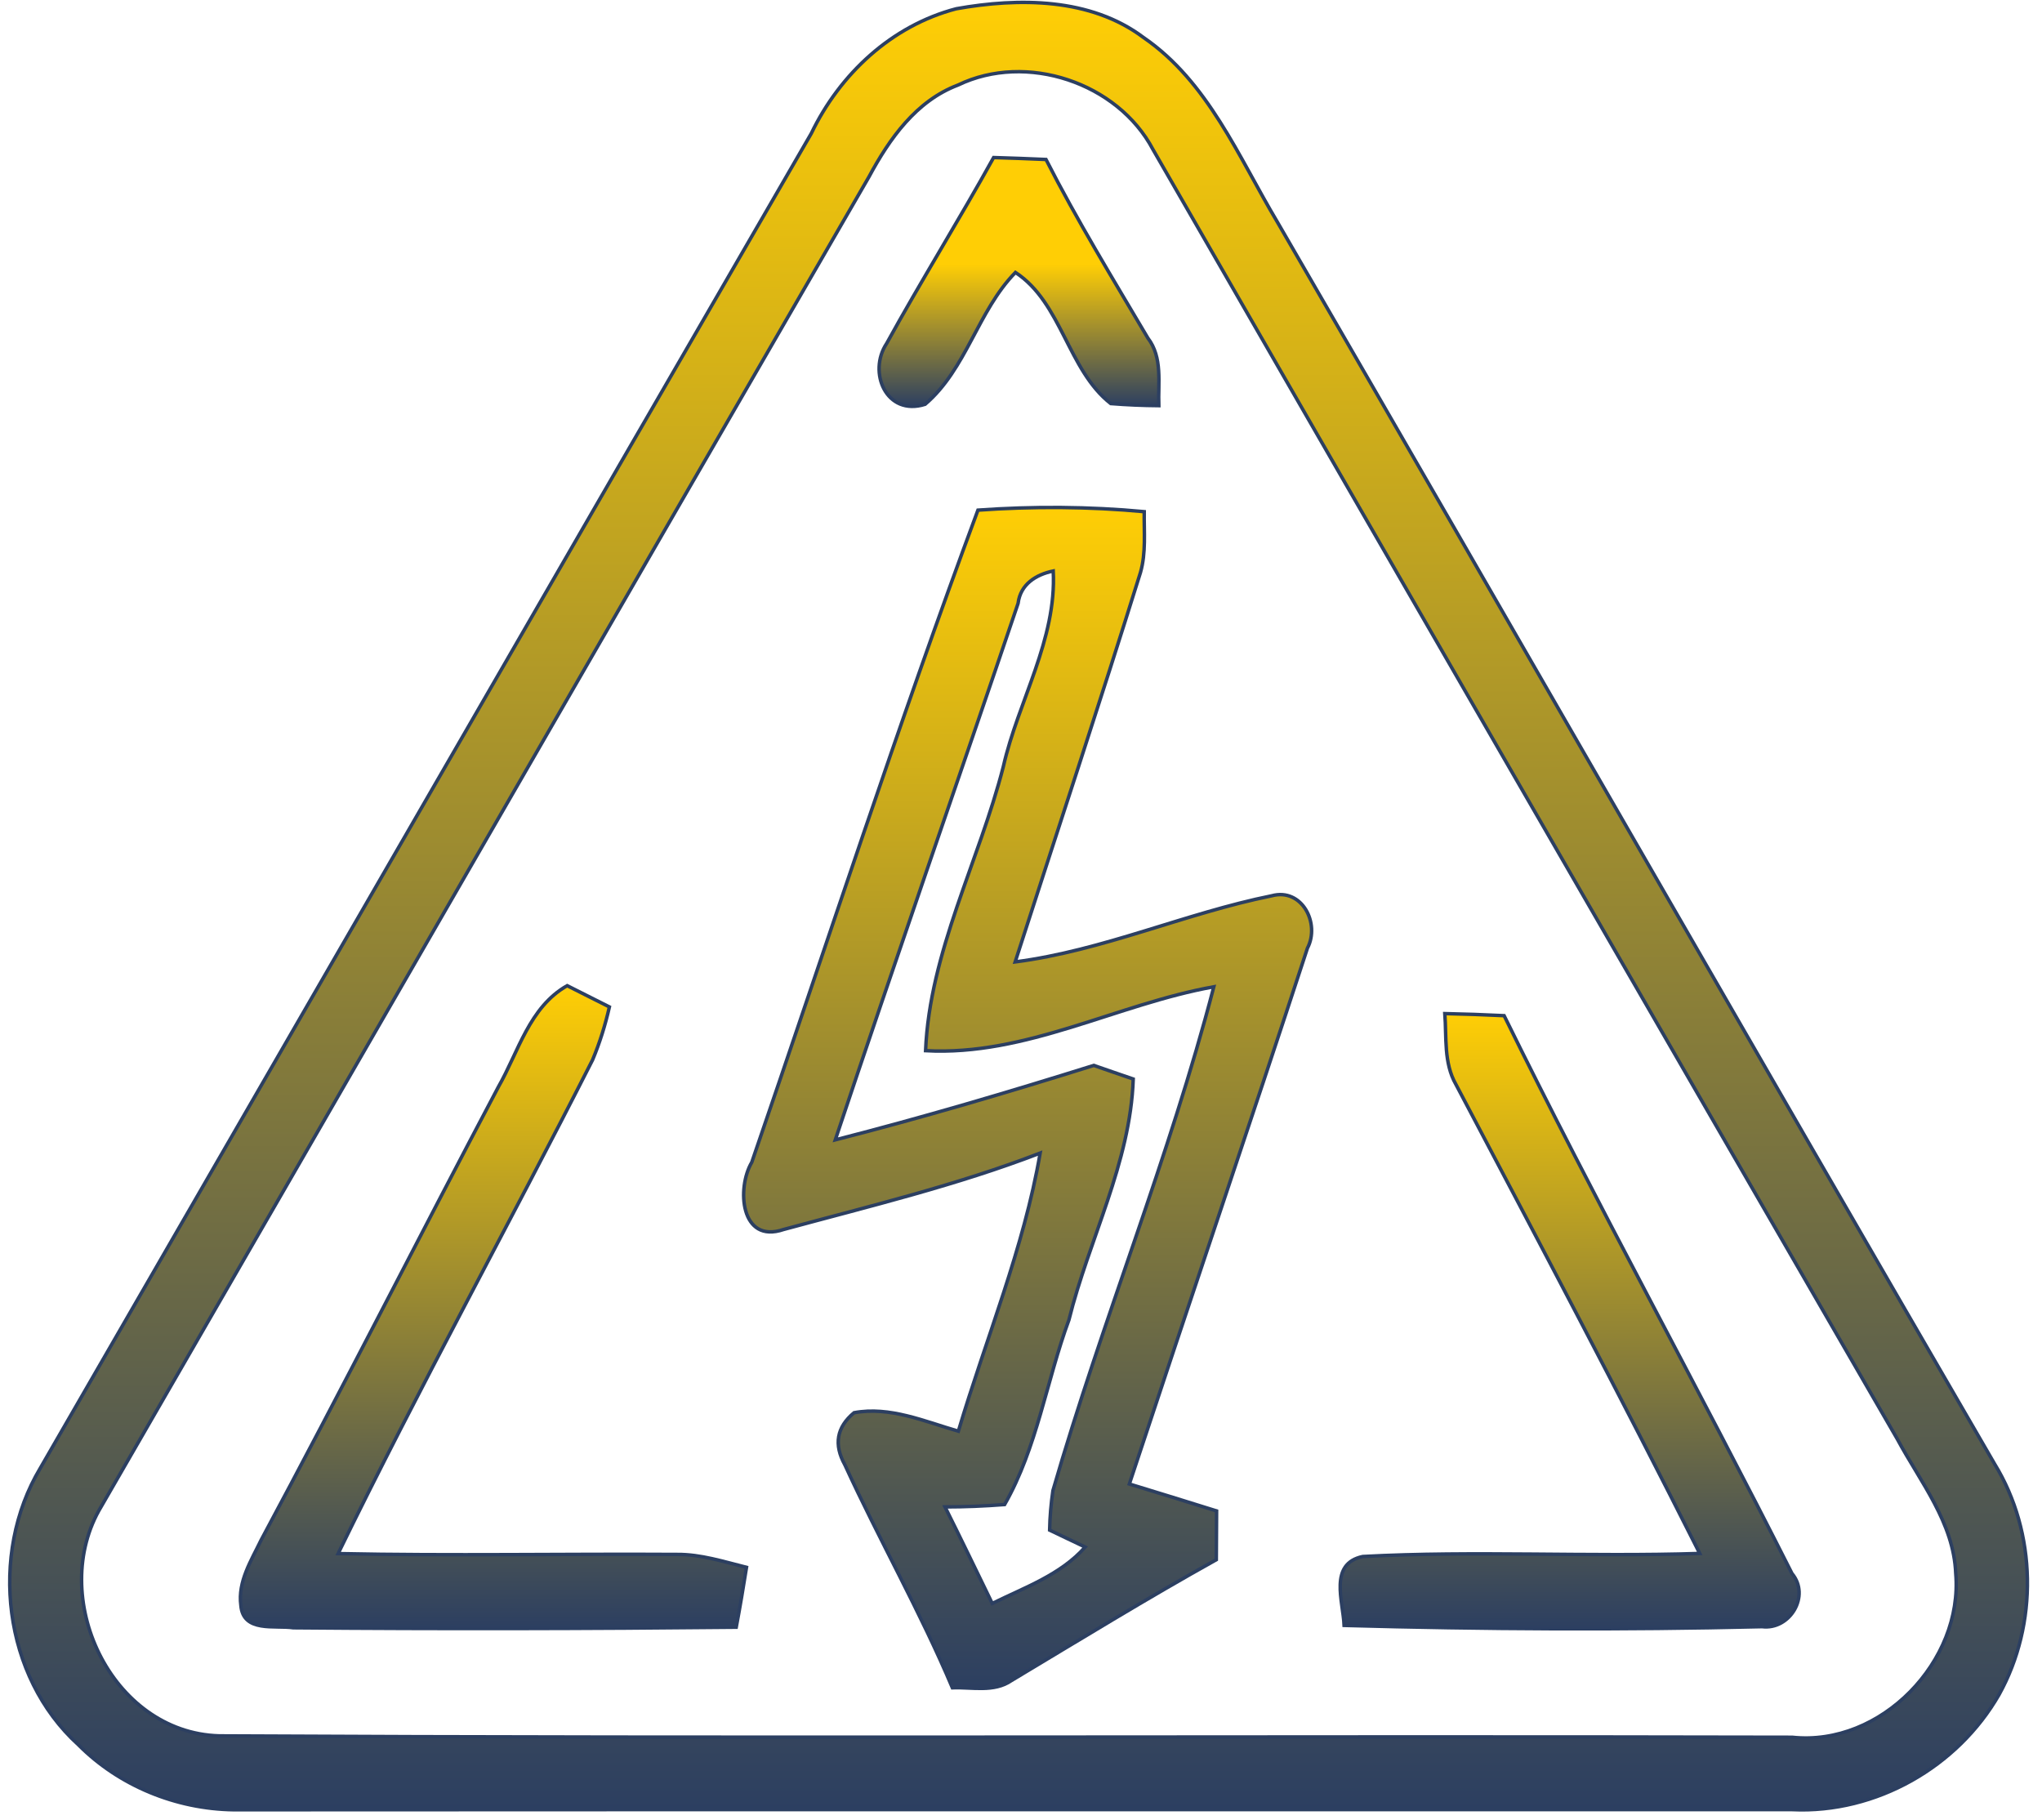
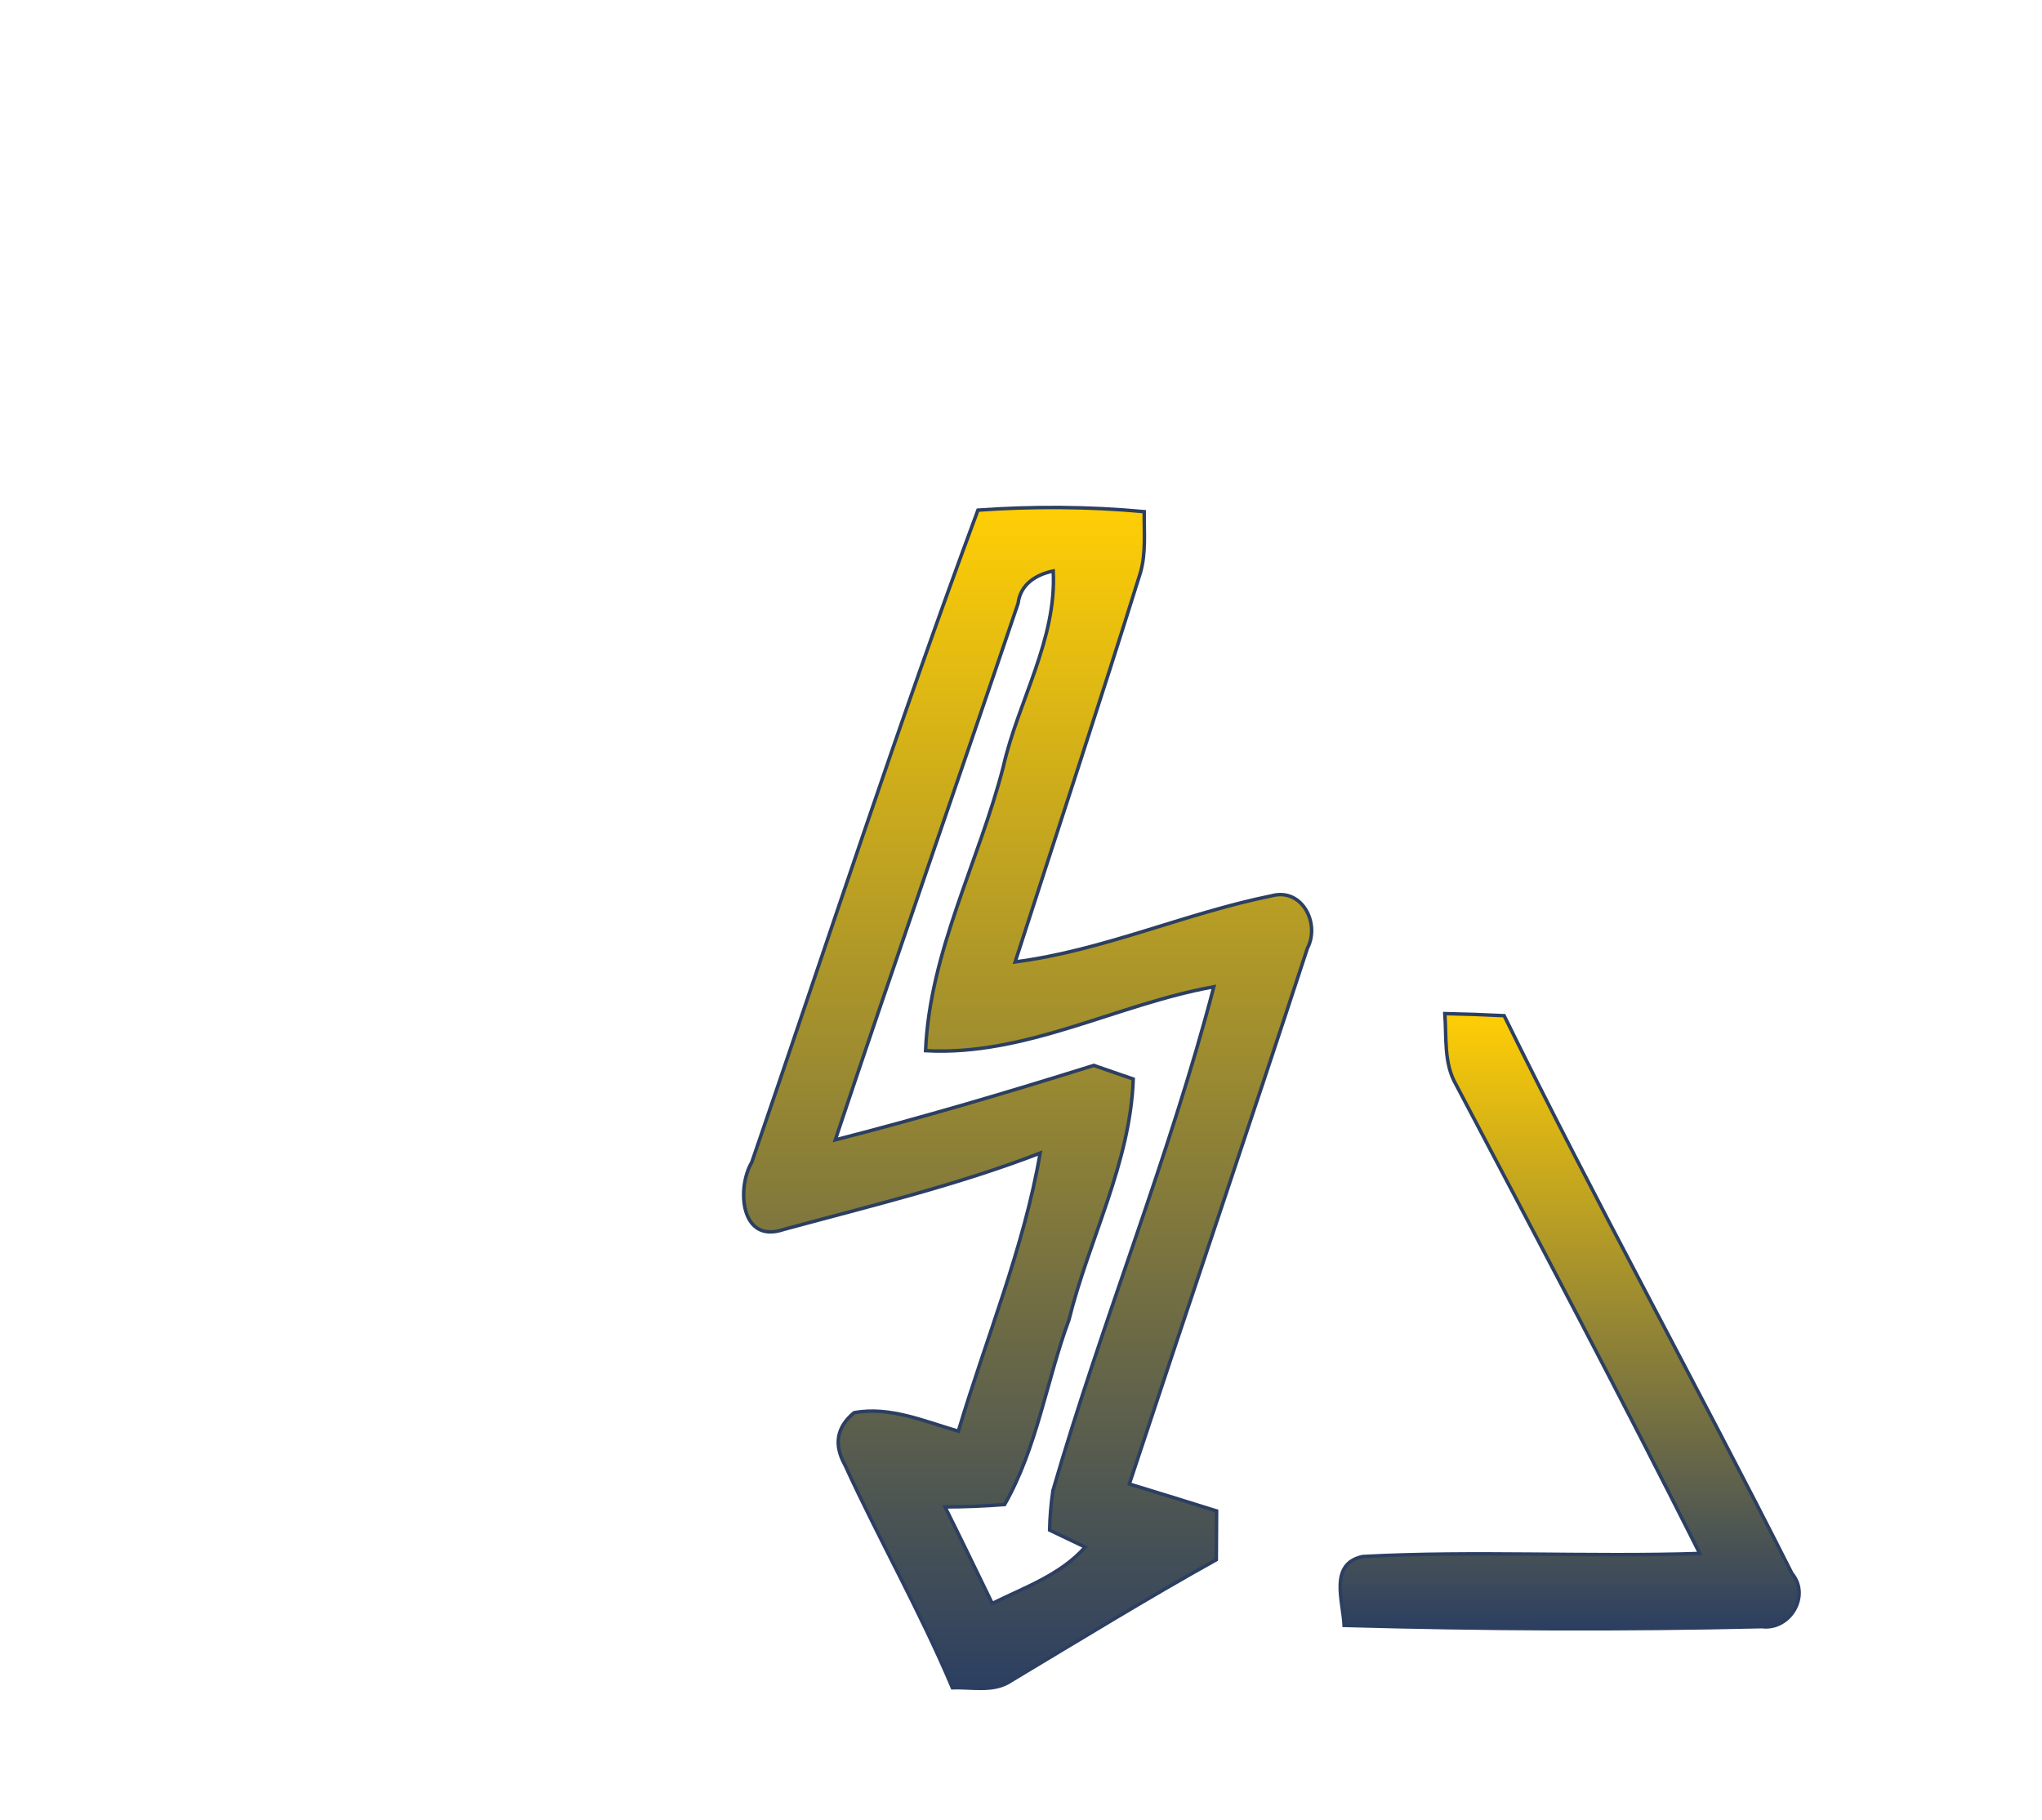
<svg xmlns="http://www.w3.org/2000/svg" width="147" height="131" viewBox="0 0 147 131" fill="none">
  <path d="M70.4 36.72C74.38 36.44 78.39 36.46 82.37 36.83C82.35 38.28 82.51 39.78 82.1 41.21C79.18 50.58 76.09 59.9 73.08 69.24C79.42 68.42 85.31 65.74 91.55 64.48C93.73 63.89 95.05 66.47 94.12 68.25C89.91 81.12 85.55 93.95 81.3 106.82C83.39 107.45 85.48 108.11 87.58 108.76C87.57 109.64 87.56 111.39 87.56 112.27C82.57 115.05 77.7 118.04 72.81 120.97C71.55 121.84 69.96 121.43 68.56 121.49C66.25 116.01 63.29 110.83 60.82 105.44C60.01 103.98 60.23 102.73 61.48 101.69C64.05 101.21 66.57 102.32 68.99 103.02C70.97 96.37 73.7 89.86 74.88 83C68.89 85.31 62.6 86.82 56.41 88.5C53.3 89.56 53.02 85.52 54.12 83.66C59.51 67.99 64.63 52.24 70.4 36.72ZM73.29 43.43C68.93 56.31 64.44 69.15 60.13 82.05C66.39 80.45 72.58 78.62 78.74 76.69C79.44 76.93 80.86 77.43 81.58 77.67C81.37 83.73 78.39 89.2 76.95 95.01C75.33 99.4 74.66 104.21 72.32 108.3C70.88 108.41 69.44 108.47 68.03 108.47C69.18 110.77 70.3 113.1 71.43 115.42C73.75 114.27 76.36 113.36 78.12 111.36C77.48 111.05 76.19 110.45 75.56 110.14C75.58 109.18 75.66 108.23 75.8 107.29C79.33 95.11 84.18 83.31 87.38 71.03C80.4 72.28 73.86 76.03 66.63 75.63C66.93 68.5 70.48 62.01 72.23 55.17C73.3 50.46 76.08 46.03 75.82 41.1C74.58 41.36 73.46 42.05 73.29 43.43Z" fill="url(#paint0_linear_2_6)" stroke="#2C3F61" stroke-width="0.25" stroke-miterlimit="10" />
-   <path d="M35.87 78.25C37.33 75.7 38.1 72.5 40.83 70.95C41.59 71.34 43.11 72.09 43.87 72.48C43.57 73.79 43.18 75.05 42.66 76.29C36.63 88.17 30.19 99.85 24.34 111.83C32.48 112 40.63 111.84 48.77 111.89C50.45 111.88 52.1 112.41 53.74 112.82C53.51 114.26 53.27 115.69 53 117.13C42.36 117.24 31.74 117.26 21.11 117.17C19.79 116.97 17.5 117.54 17.34 115.56C17.11 113.84 18.09 112.33 18.8 110.85C24.6 100.04 30.14 89.09 35.87 78.25Z" fill="url(#paint1_linear_2_6)" stroke="#2C3F61" stroke-width="0.25" stroke-miterlimit="10" />
  <path d="M104.01 72.96C105.42 72.99 106.85 73.04 108.28 73.11C114.92 86.62 122.22 99.82 129 113.26C130.35 114.87 128.85 117.34 126.85 117.09C116.83 117.33 106.79 117.28 96.76 117C96.69 115.26 95.64 112.56 98.1 112.04C106.16 111.61 114.27 112.08 122.36 111.82C116.66 100.49 110.73 89.28 104.81 78.06C103.92 76.51 104.14 74.66 104.01 72.96Z" fill="url(#paint2_linear_2_6)" stroke="#2C3F61" stroke-width="0.25" stroke-miterlimit="10" />
-   <path d="M71.53 11.34C72.76 11.37 74.03 11.43 75.3 11.48C77.54 15.87 80.12 20.08 82.63 24.33C83.71 25.74 83.36 27.55 83.42 29.2C82.25 29.19 81.1 29.14 79.96 29.05C76.86 26.62 76.44 21.8 73.1 19.61C70.38 22.39 69.58 26.56 66.6 29.1C63.8 29.99 62.45 26.79 63.83 24.72C66.3 20.23 69.03 15.85 71.53 11.34Z" fill="url(#paint3_linear_2_6)" stroke="#2C3F61" stroke-width="0.25" stroke-miterlimit="10" />
-   <path d="M68.84 0.63C73.34 -0.17 78.5 -0.17 82.32 2.7C86.97 5.89 89.16 11.3 91.96 15.99C109.22 45.76 126.31 75.62 143.59 105.38C146.63 110.33 146.73 116.91 143.91 121.98C140.93 127.18 135.06 130.54 129.03 130.26C91.63 130.26 54.22 130.25 16.81 130.27C12.66 130.21 8.57 128.54 5.64 125.59C0.22 120.67 -0.81 111.89 2.9 105.68C21.4 73.66 39.86 41.62 58.4 9.61C60.46 5.33 64.18 1.85 68.84 0.63ZM68.97 6.12C65.95 7.26 64.03 9.99 62.56 12.72C44.1 44.61 25.72 76.54 7.29 108.44C3.39 114.91 7.97 124.73 15.78 124.95C53.52 125.15 91.27 124.96 129.01 125.05C135.41 125.74 141.33 119.57 140.79 113.26C140.65 109.61 138.24 106.67 136.58 103.58C118.7 72.66 100.83 41.72 83 10.76C80.45 5.94 73.88 3.75 68.97 6.12Z" fill="url(#paint4_linear_2_6)" stroke="#2C3F61" stroke-width="0.25" stroke-miterlimit="10" />
  <defs>
    <linearGradient id="paint0_linear_2_6" x1="73.969" y1="36.531" x2="73.969" y2="121.525" gradientUnits="userSpaceOnUse">
      <stop stop-color="#FFCE05" />
      <stop offset="1" stop-color="#2C3F61" />
    </linearGradient>
    <linearGradient id="paint1_linear_2_6" x1="35.524" y1="70.942" x2="35.524" y2="117.219" gradientUnits="userSpaceOnUse">
      <stop stop-color="#FFCE05" />
      <stop offset="1" stop-color="#2C3F61" />
    </linearGradient>
    <linearGradient id="paint2_linear_2_6" x1="113.006" y1="72.955" x2="113.006" y2="117.241" gradientUnits="userSpaceOnUse">
      <stop stop-color="#FFCE05" />
      <stop offset="1" stop-color="#2C3F61" />
    </linearGradient>
    <linearGradient id="paint3_linear_2_6" x1="73.349" y1="11.344" x2="73.349" y2="29.262" gradientUnits="userSpaceOnUse">
      <stop offset="0.429" stop-color="#FFCE05" />
      <stop offset="1" stop-color="#2C3F61" />
    </linearGradient>
    <linearGradient id="paint4_linear_2_6" x1="73.323" y1="0.171" x2="73.323" y2="130.27" gradientUnits="userSpaceOnUse">
      <stop stop-color="#FFCE05" />
      <stop offset="1" stop-color="#2C3F61" />
    </linearGradient>
  </defs>
</svg>